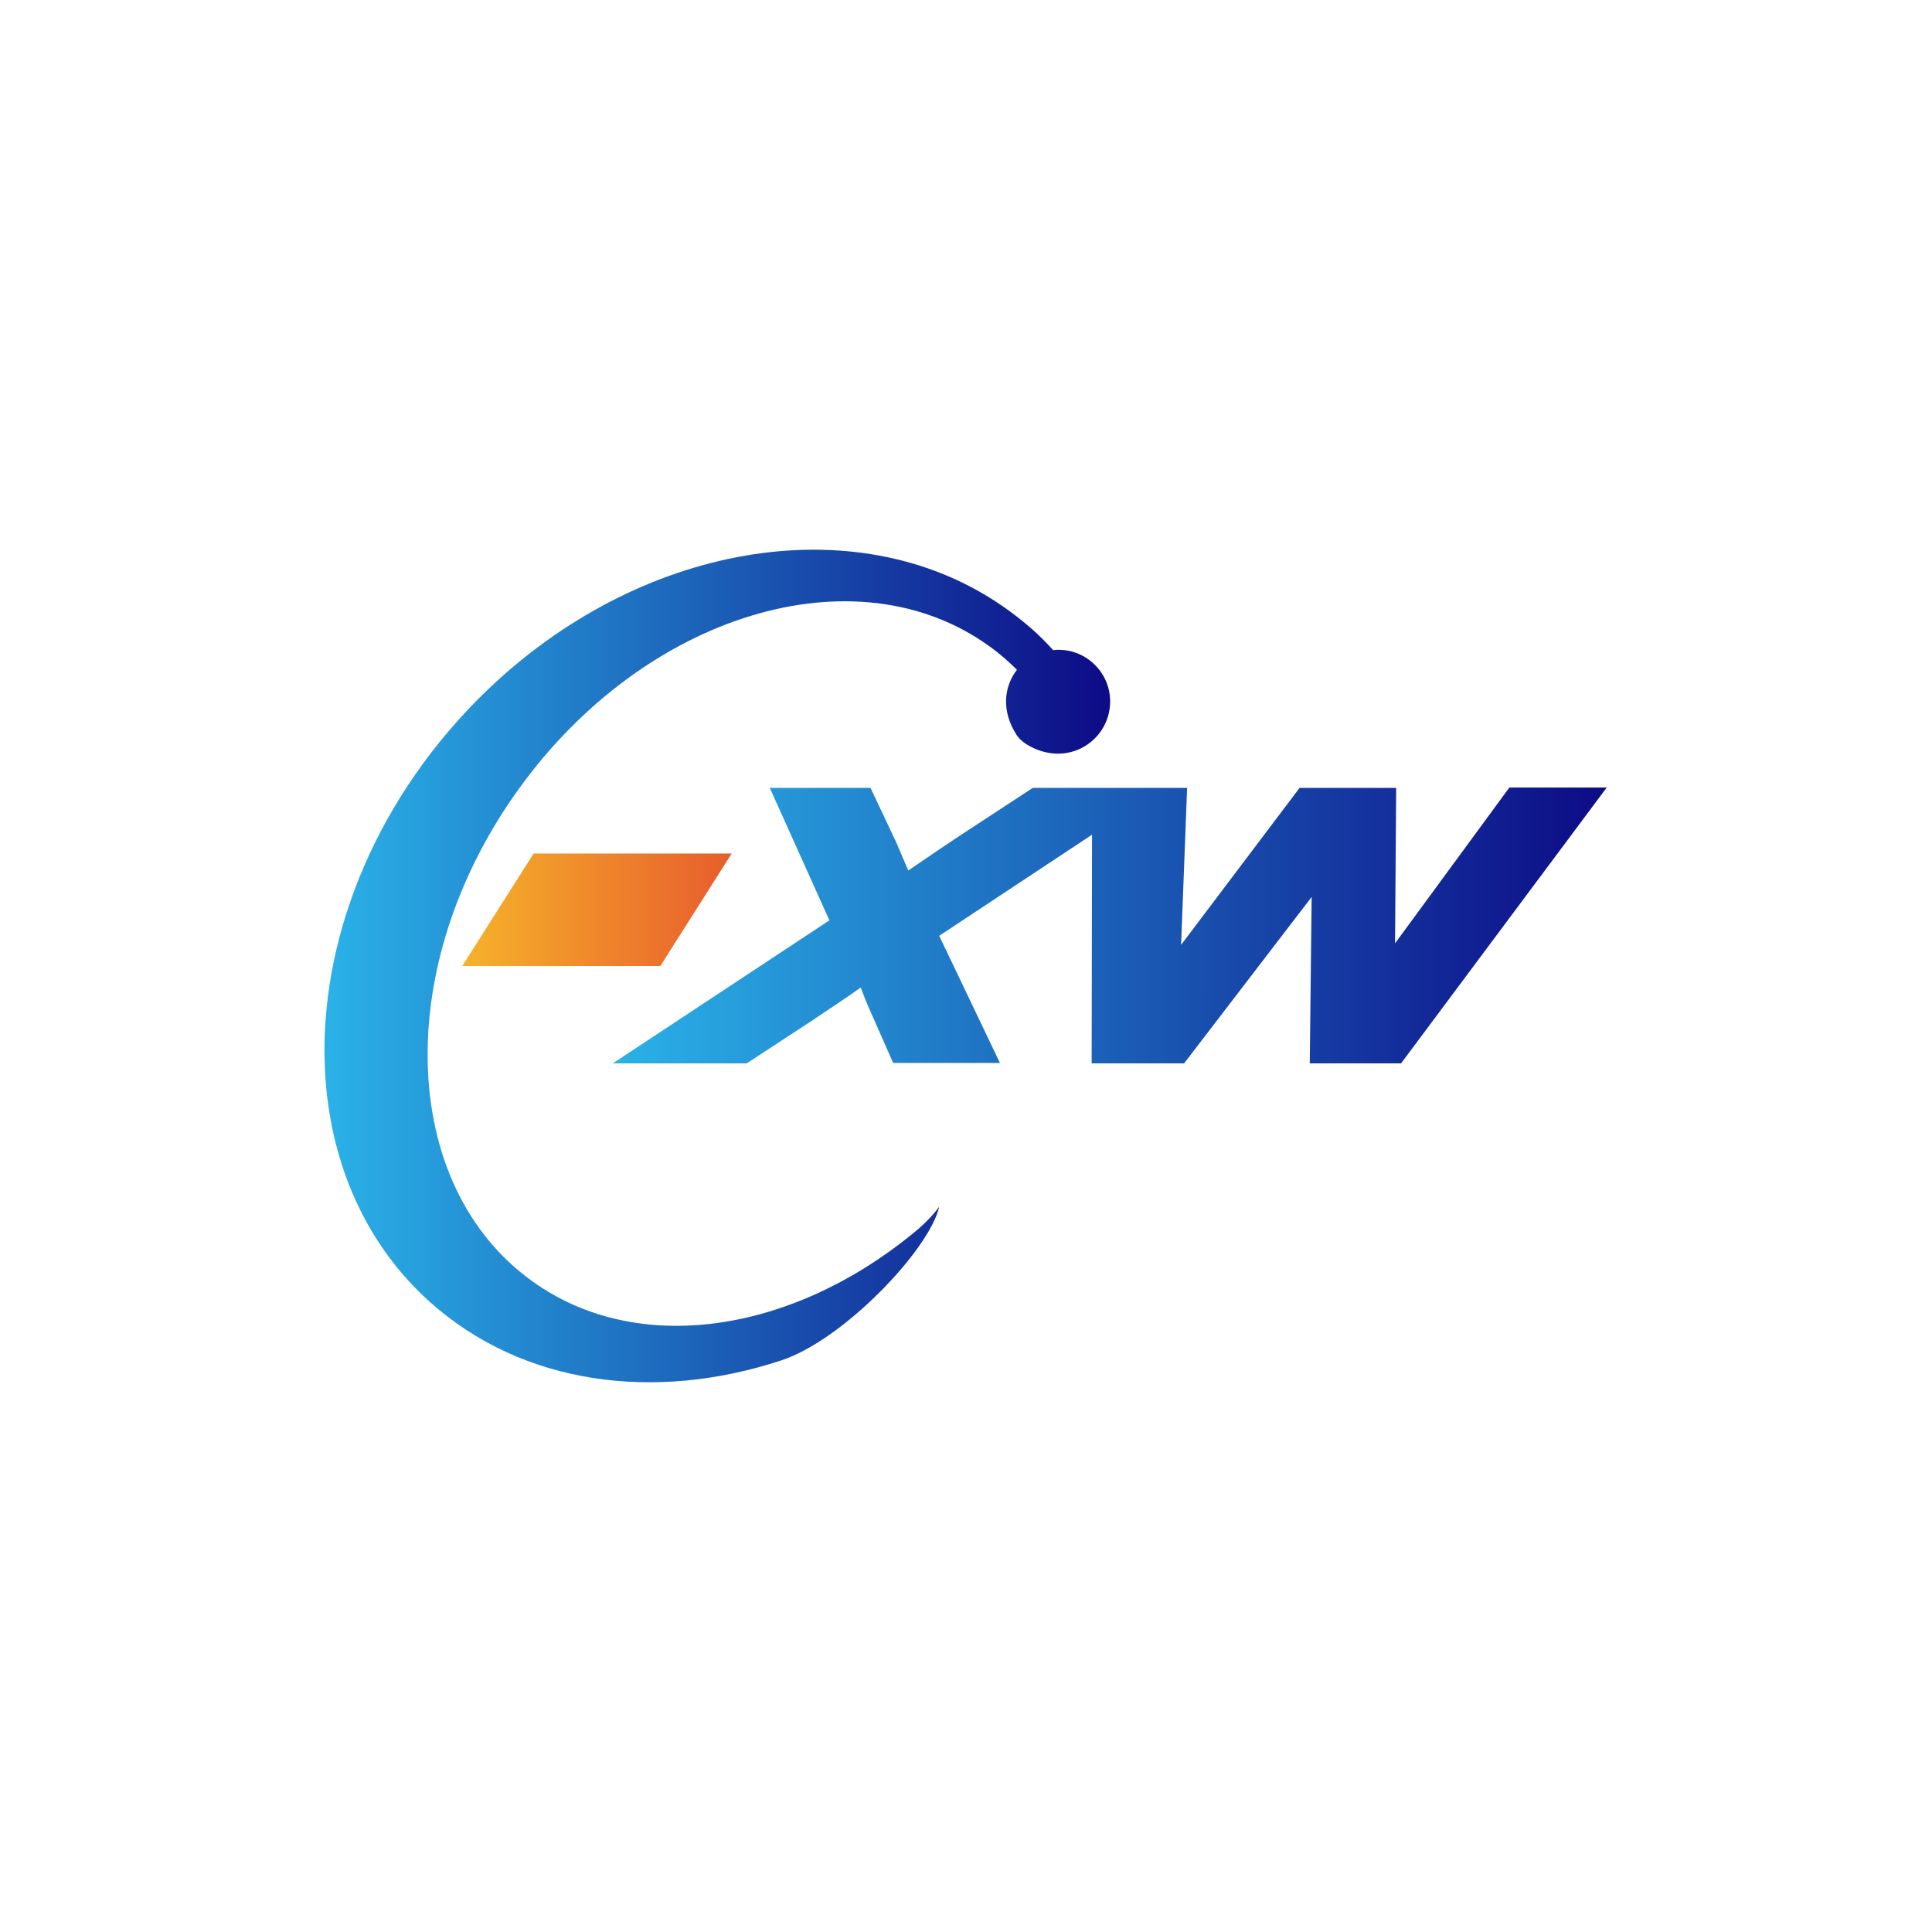
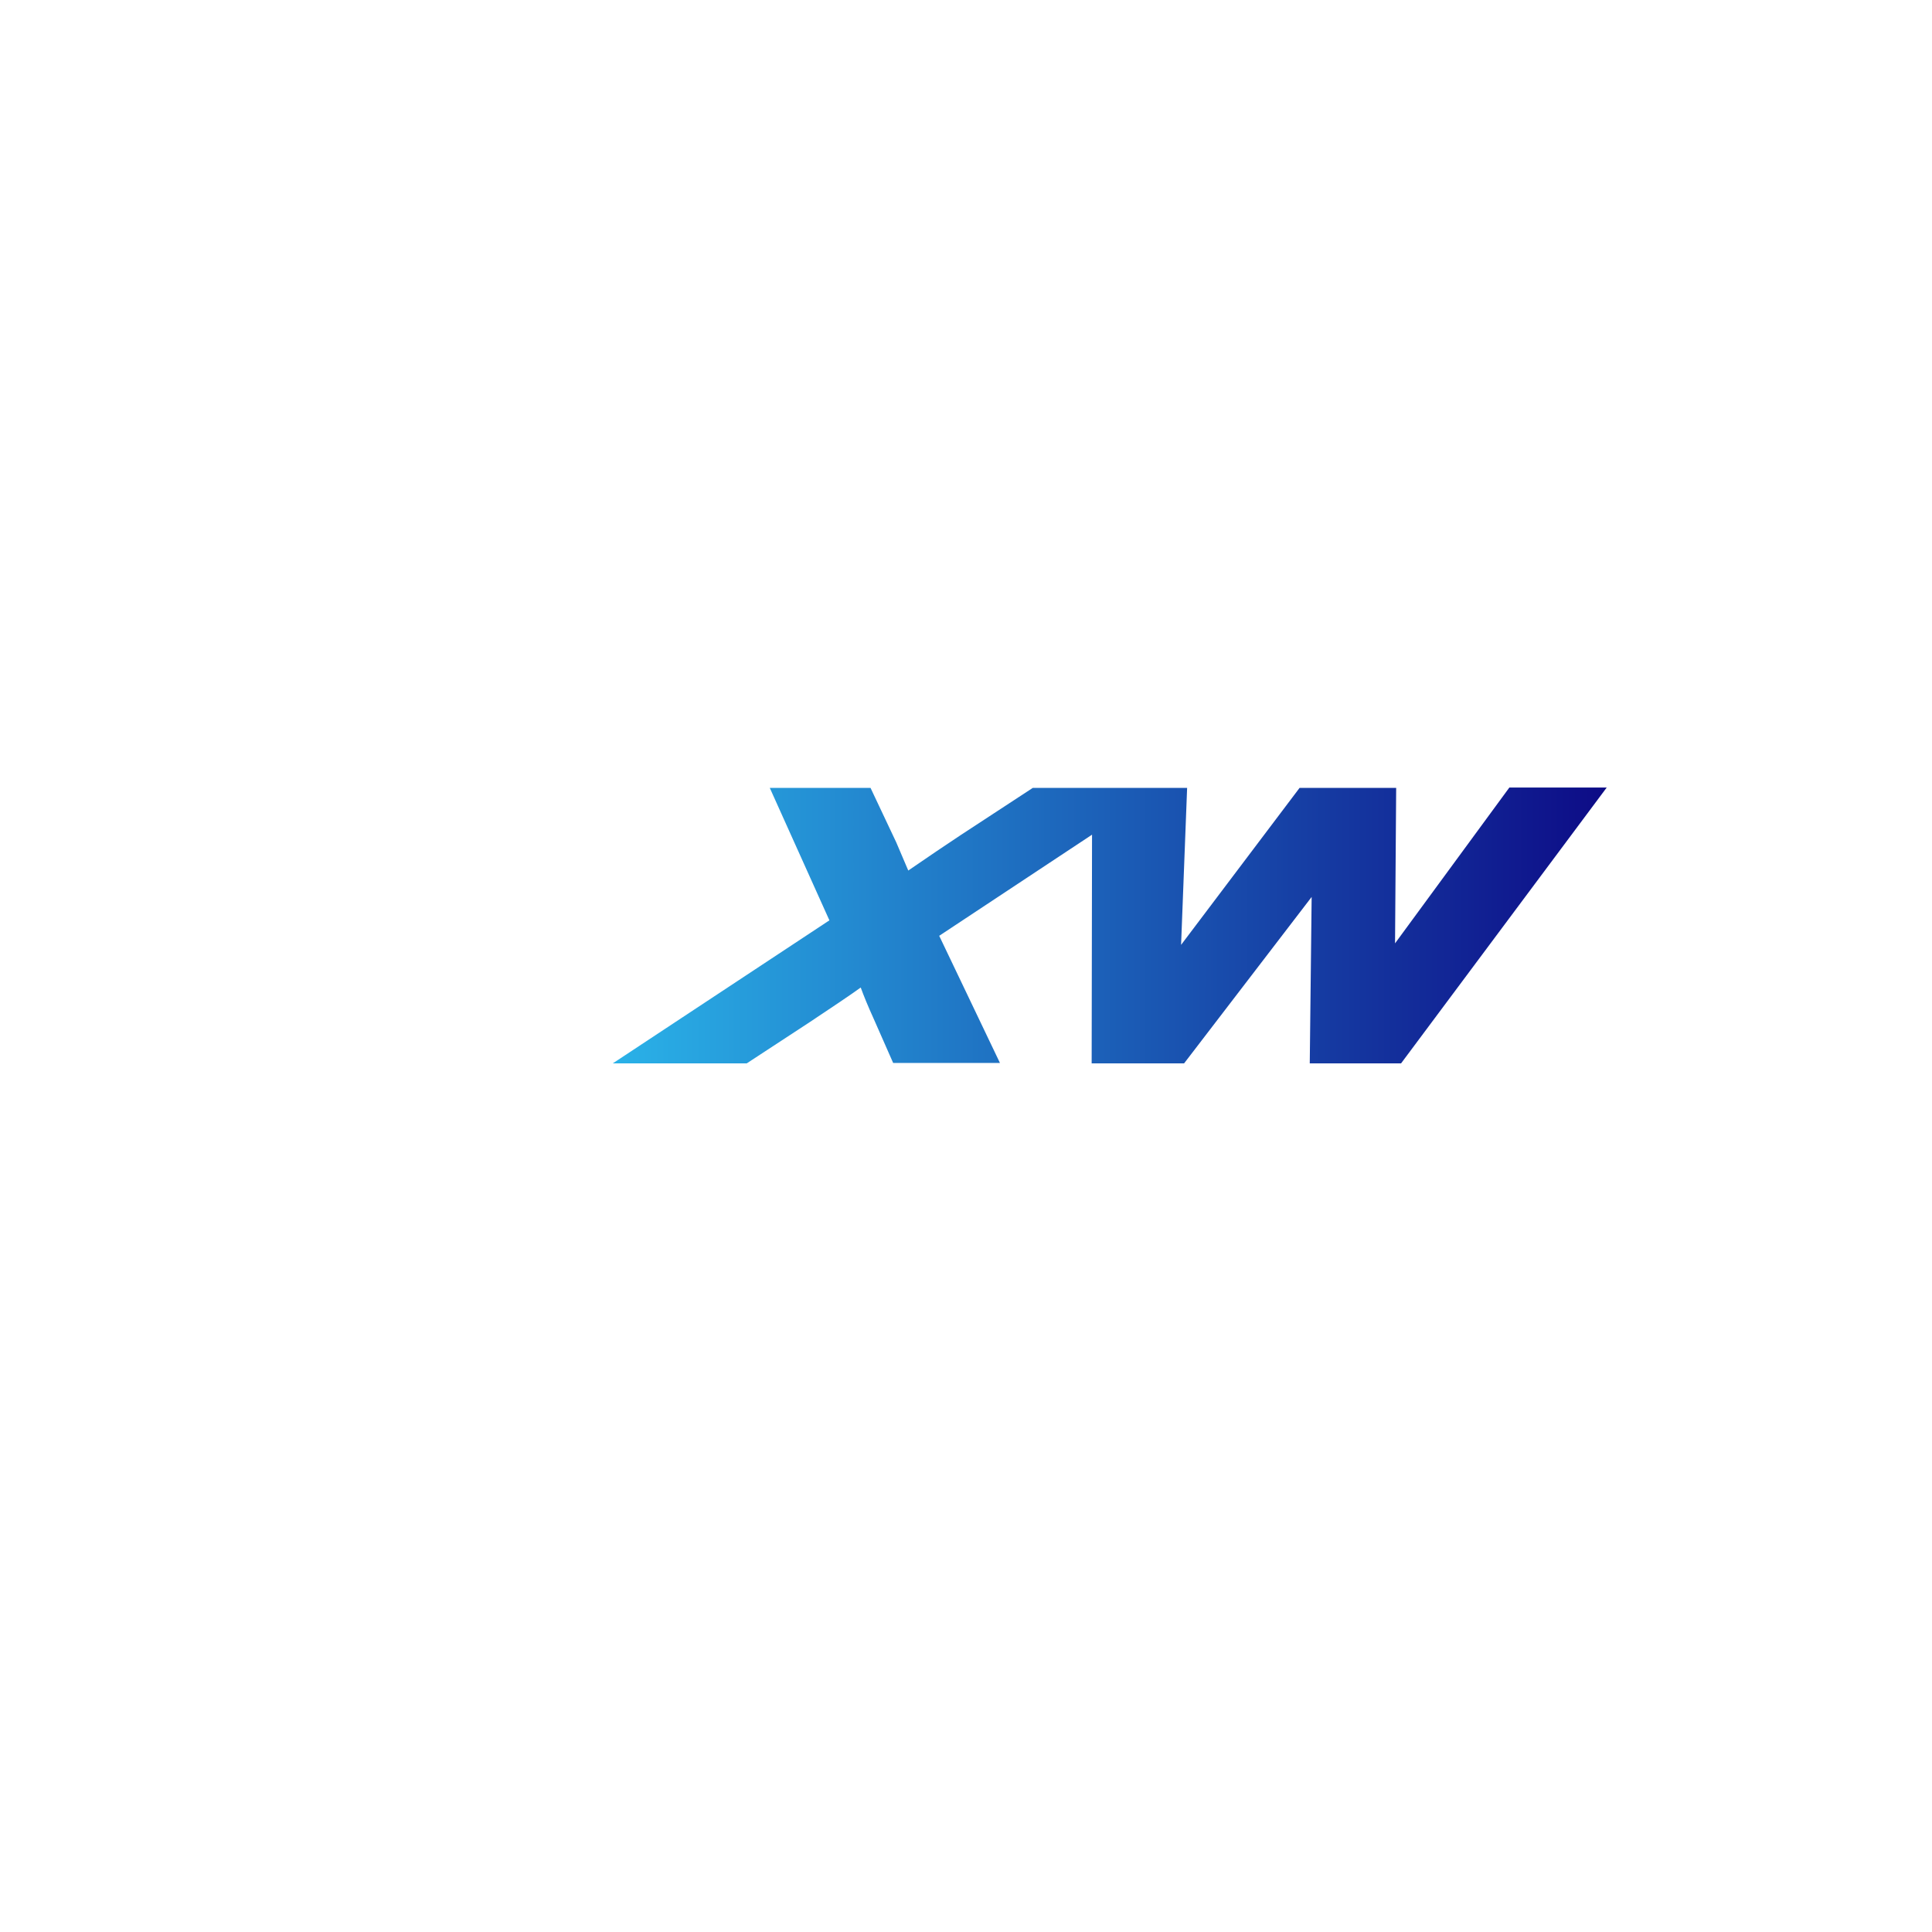
<svg xmlns="http://www.w3.org/2000/svg" version="1.1" id="Layer_1" x="0px" y="0px" viewBox="0 0 512 512" style="enable-background:new 0 0 512 512;" xml:space="preserve">
  <style type="text/css">
	.st0{fill:#FFFFFF;}
	.st1{fill:url(#SVGID_1_);}
	.st2{fill:url(#SVGID_00000168832134467705697520000003437980979527112092_);}
	.st3{fill:url(#SVGID_00000029754621535495580960000001514676849270162078_);}
</style>
-   <rect class="st0" width="512" height="512" />
  <g>
    <g>
      <linearGradient id="SVGID_1_" gradientUnits="userSpaceOnUse" x1="162.227" y1="245.265" x2="426" y2="245.265">
        <stop offset="0" style="stop-color:#2AB2E8" />
        <stop offset="1" style="stop-color:#0D0B86" />
      </linearGradient>
      <path class="st1" d="M400,208.7L369.7,250l0.3-41.2h-25.6l-31.4,41.6l1.6-41.6h-40.9l-19.1,12.5c-3.8,2.5-8.5,5.7-13.9,9.4    c-2.4-5.7-3.1-7.2-3.2-7.5l-6.8-14.4h-26.7l15.8,35.1l-57.4,37.9h35.5l16.8-11c6-4,10.5-7,13.4-9.1c0.8,2.2,1.9,4.9,3.4,8.2    l5.2,11.8H265L248.9,248l40.5-26.8l-0.1,60.6h24.5l33.8-44.1l-0.5,44.1h24.2l54.5-73.1H400z" />
      <linearGradient id="SVGID_00000135667081417327103280000000136014869290958470_" gradientUnits="userSpaceOnUse" x1="122.538" y1="241.08" x2="193.934" y2="241.08">
        <stop offset="0" style="stop-color:#F6B22B" />
        <stop offset="1" style="stop-color:#E75D2C" />
      </linearGradient>
-       <polygon style="fill:url(#SVGID_00000135667081417327103280000000136014869290958470_);" points="175,256 122.5,256 141.4,226.2     193.9,226.2   " />
    </g>
    <linearGradient id="SVGID_00000131345503127963094530000000708834225130186633_" gradientUnits="userSpaceOnUse" x1="86" y1="256" x2="294.249" y2="256">
      <stop offset="0" style="stop-color:#2AB2E8" />
      <stop offset="1" style="stop-color:#0D0B86" />
    </linearGradient>
-     <path style="fill:url(#SVGID_00000131345503127963094530000000708834225130186633_);" d="M280.5,172.2c-0.5,0-0.9,0-1.4,0.1   c-1.7-1.9-3.5-3.7-5.4-5.4c-5.1-4.5-10.6-8.3-16.5-11.4c-40.5-21.2-97.4-7.5-135.9,35.5c-26.2,29.3-38,65.6-34.8,97.8   c2.2,21.9,11.3,41.8,27.5,56.3c24.5,21.9,59.5,26.5,93.1,15.4c16.4-5.4,39.2-29.3,41.8-40.7c-2.1,2.9-5.1,5.6-7.1,7.2   c-32.3,26.3-72.9,32.6-100.8,12.5c-35.4-25.5-37.1-83.8-3.6-130.3c33.4-46.5,89.3-63.5,124.7-38c2.7,1.9,5.2,4.1,7.4,6.3   c-3.4,4.4-4.2,10.8-0.2,17.1c0.6,1,1.5,1.8,2.5,2.5c10.9,6.9,22.4-0.8,22.4-11.2C294.2,178.4,288.1,172.2,280.5,172.2z" />
  </g>
</svg>